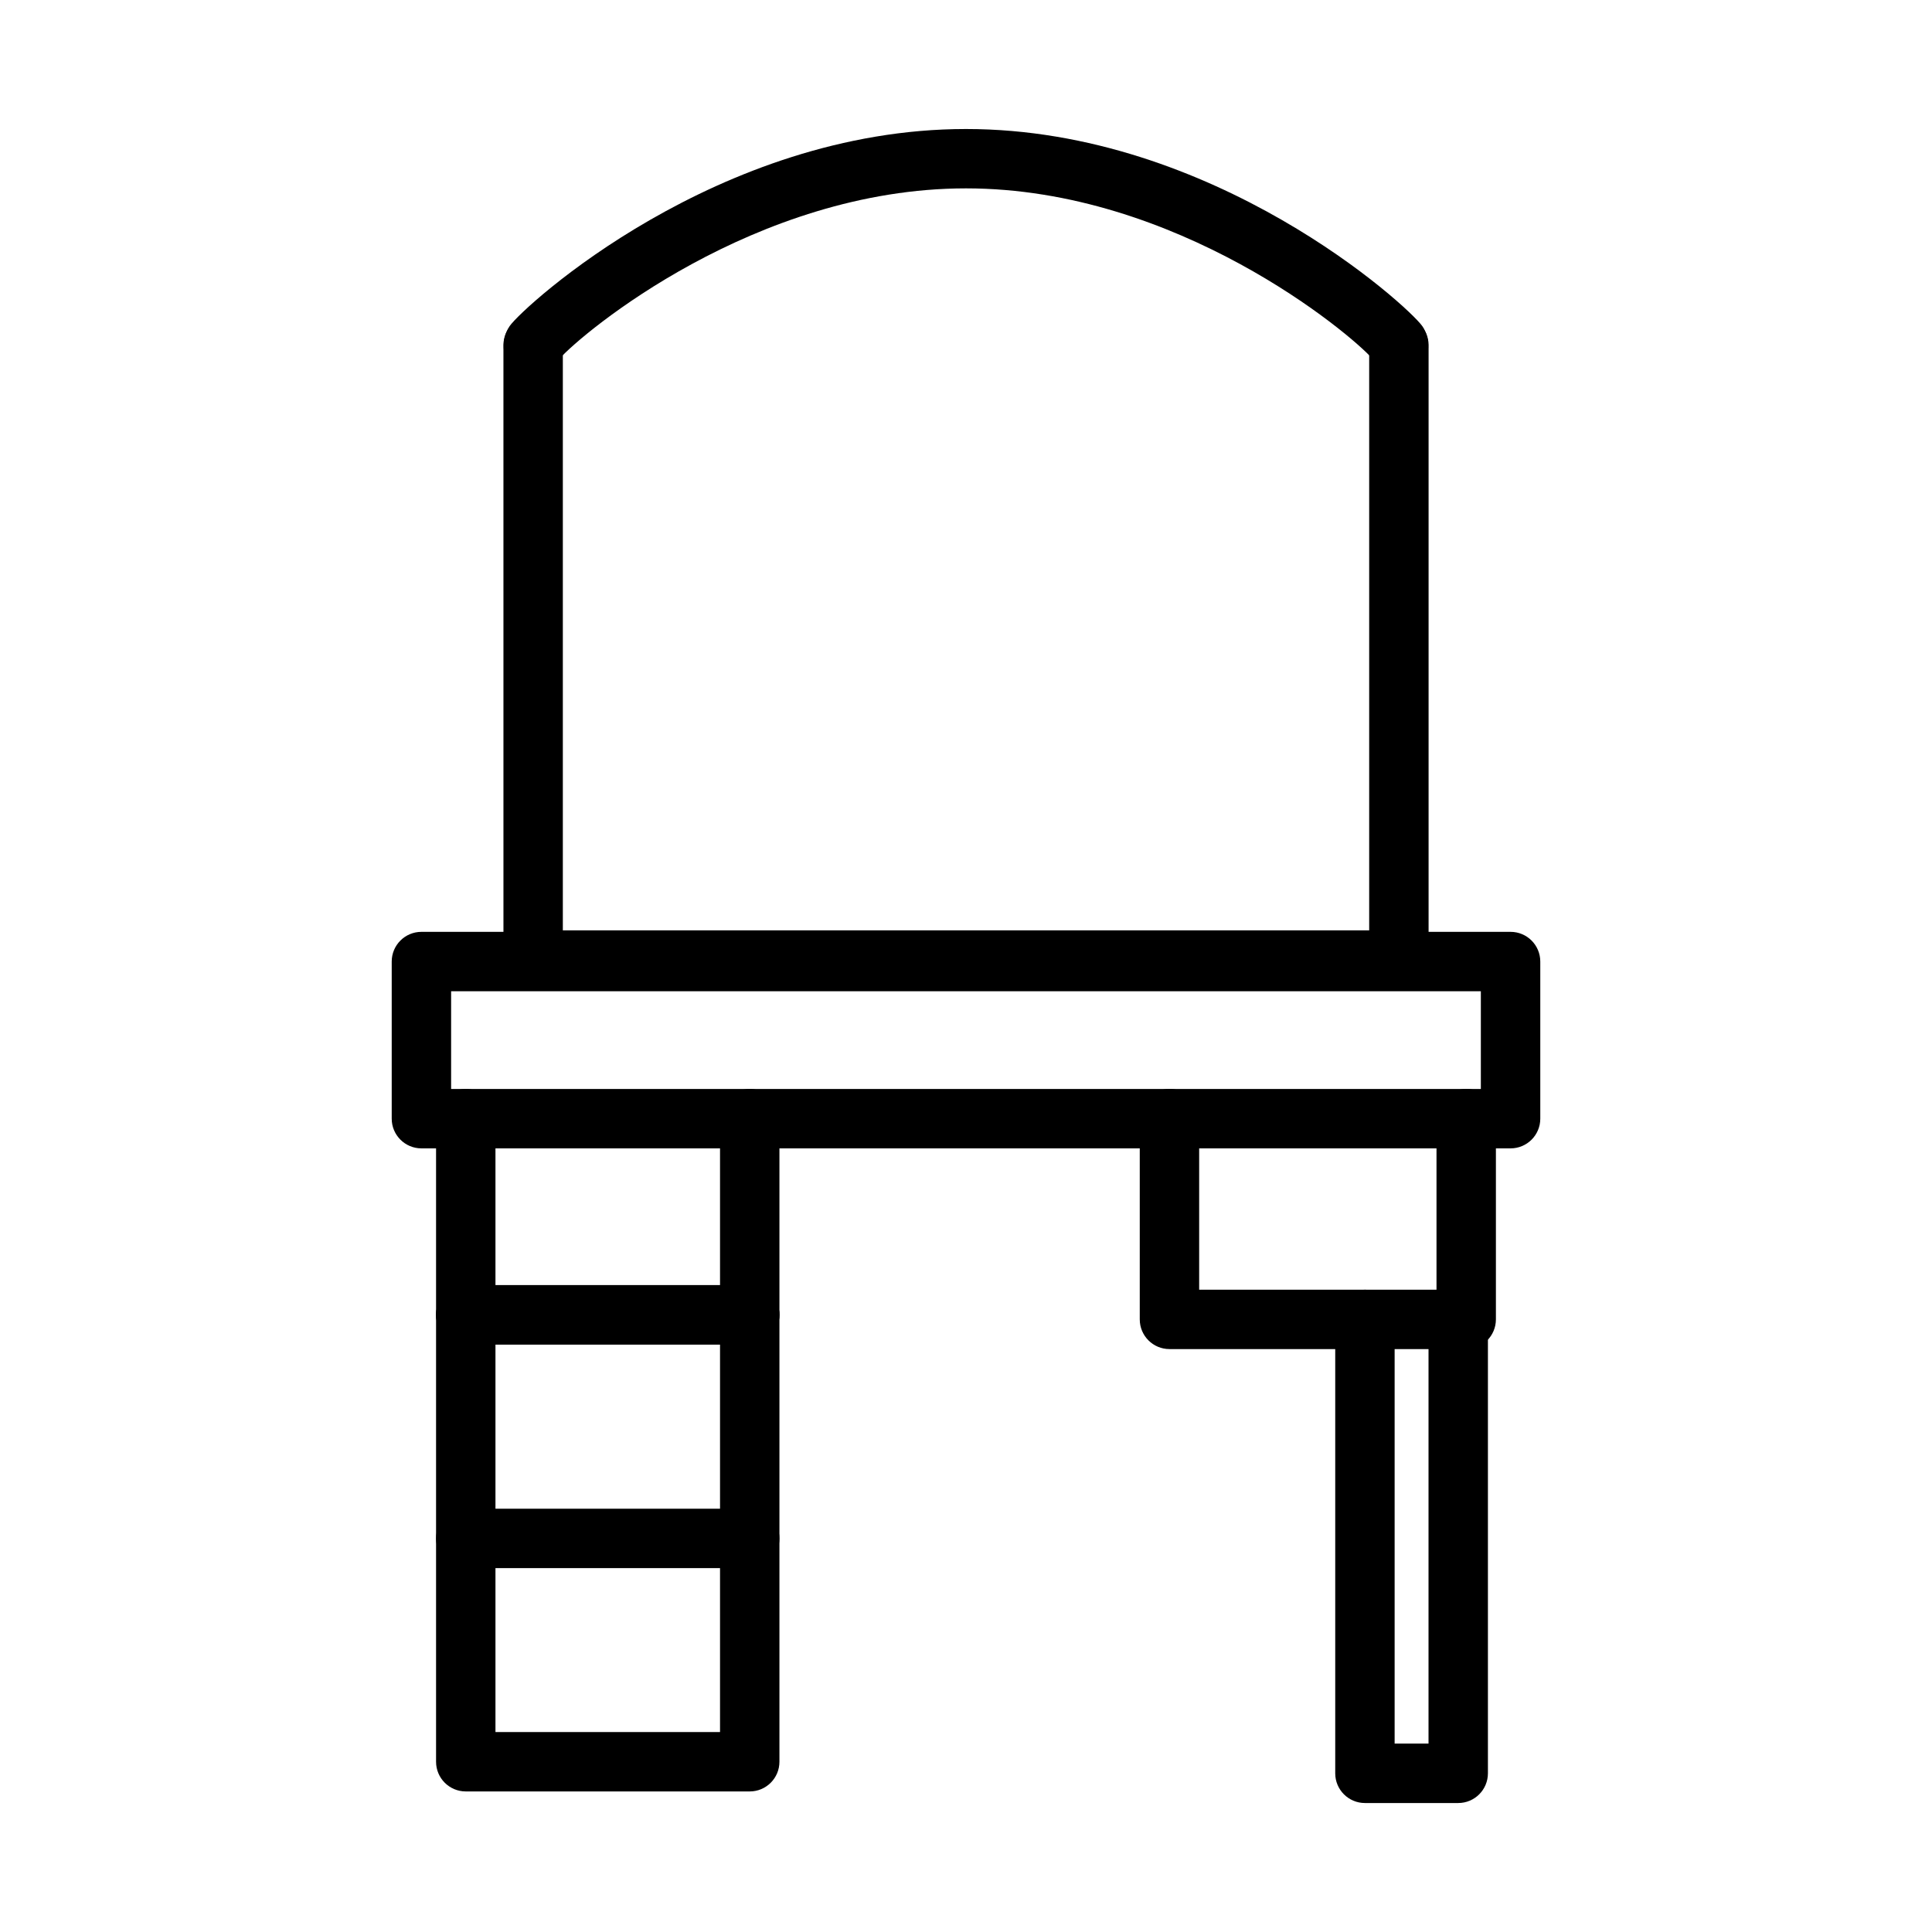
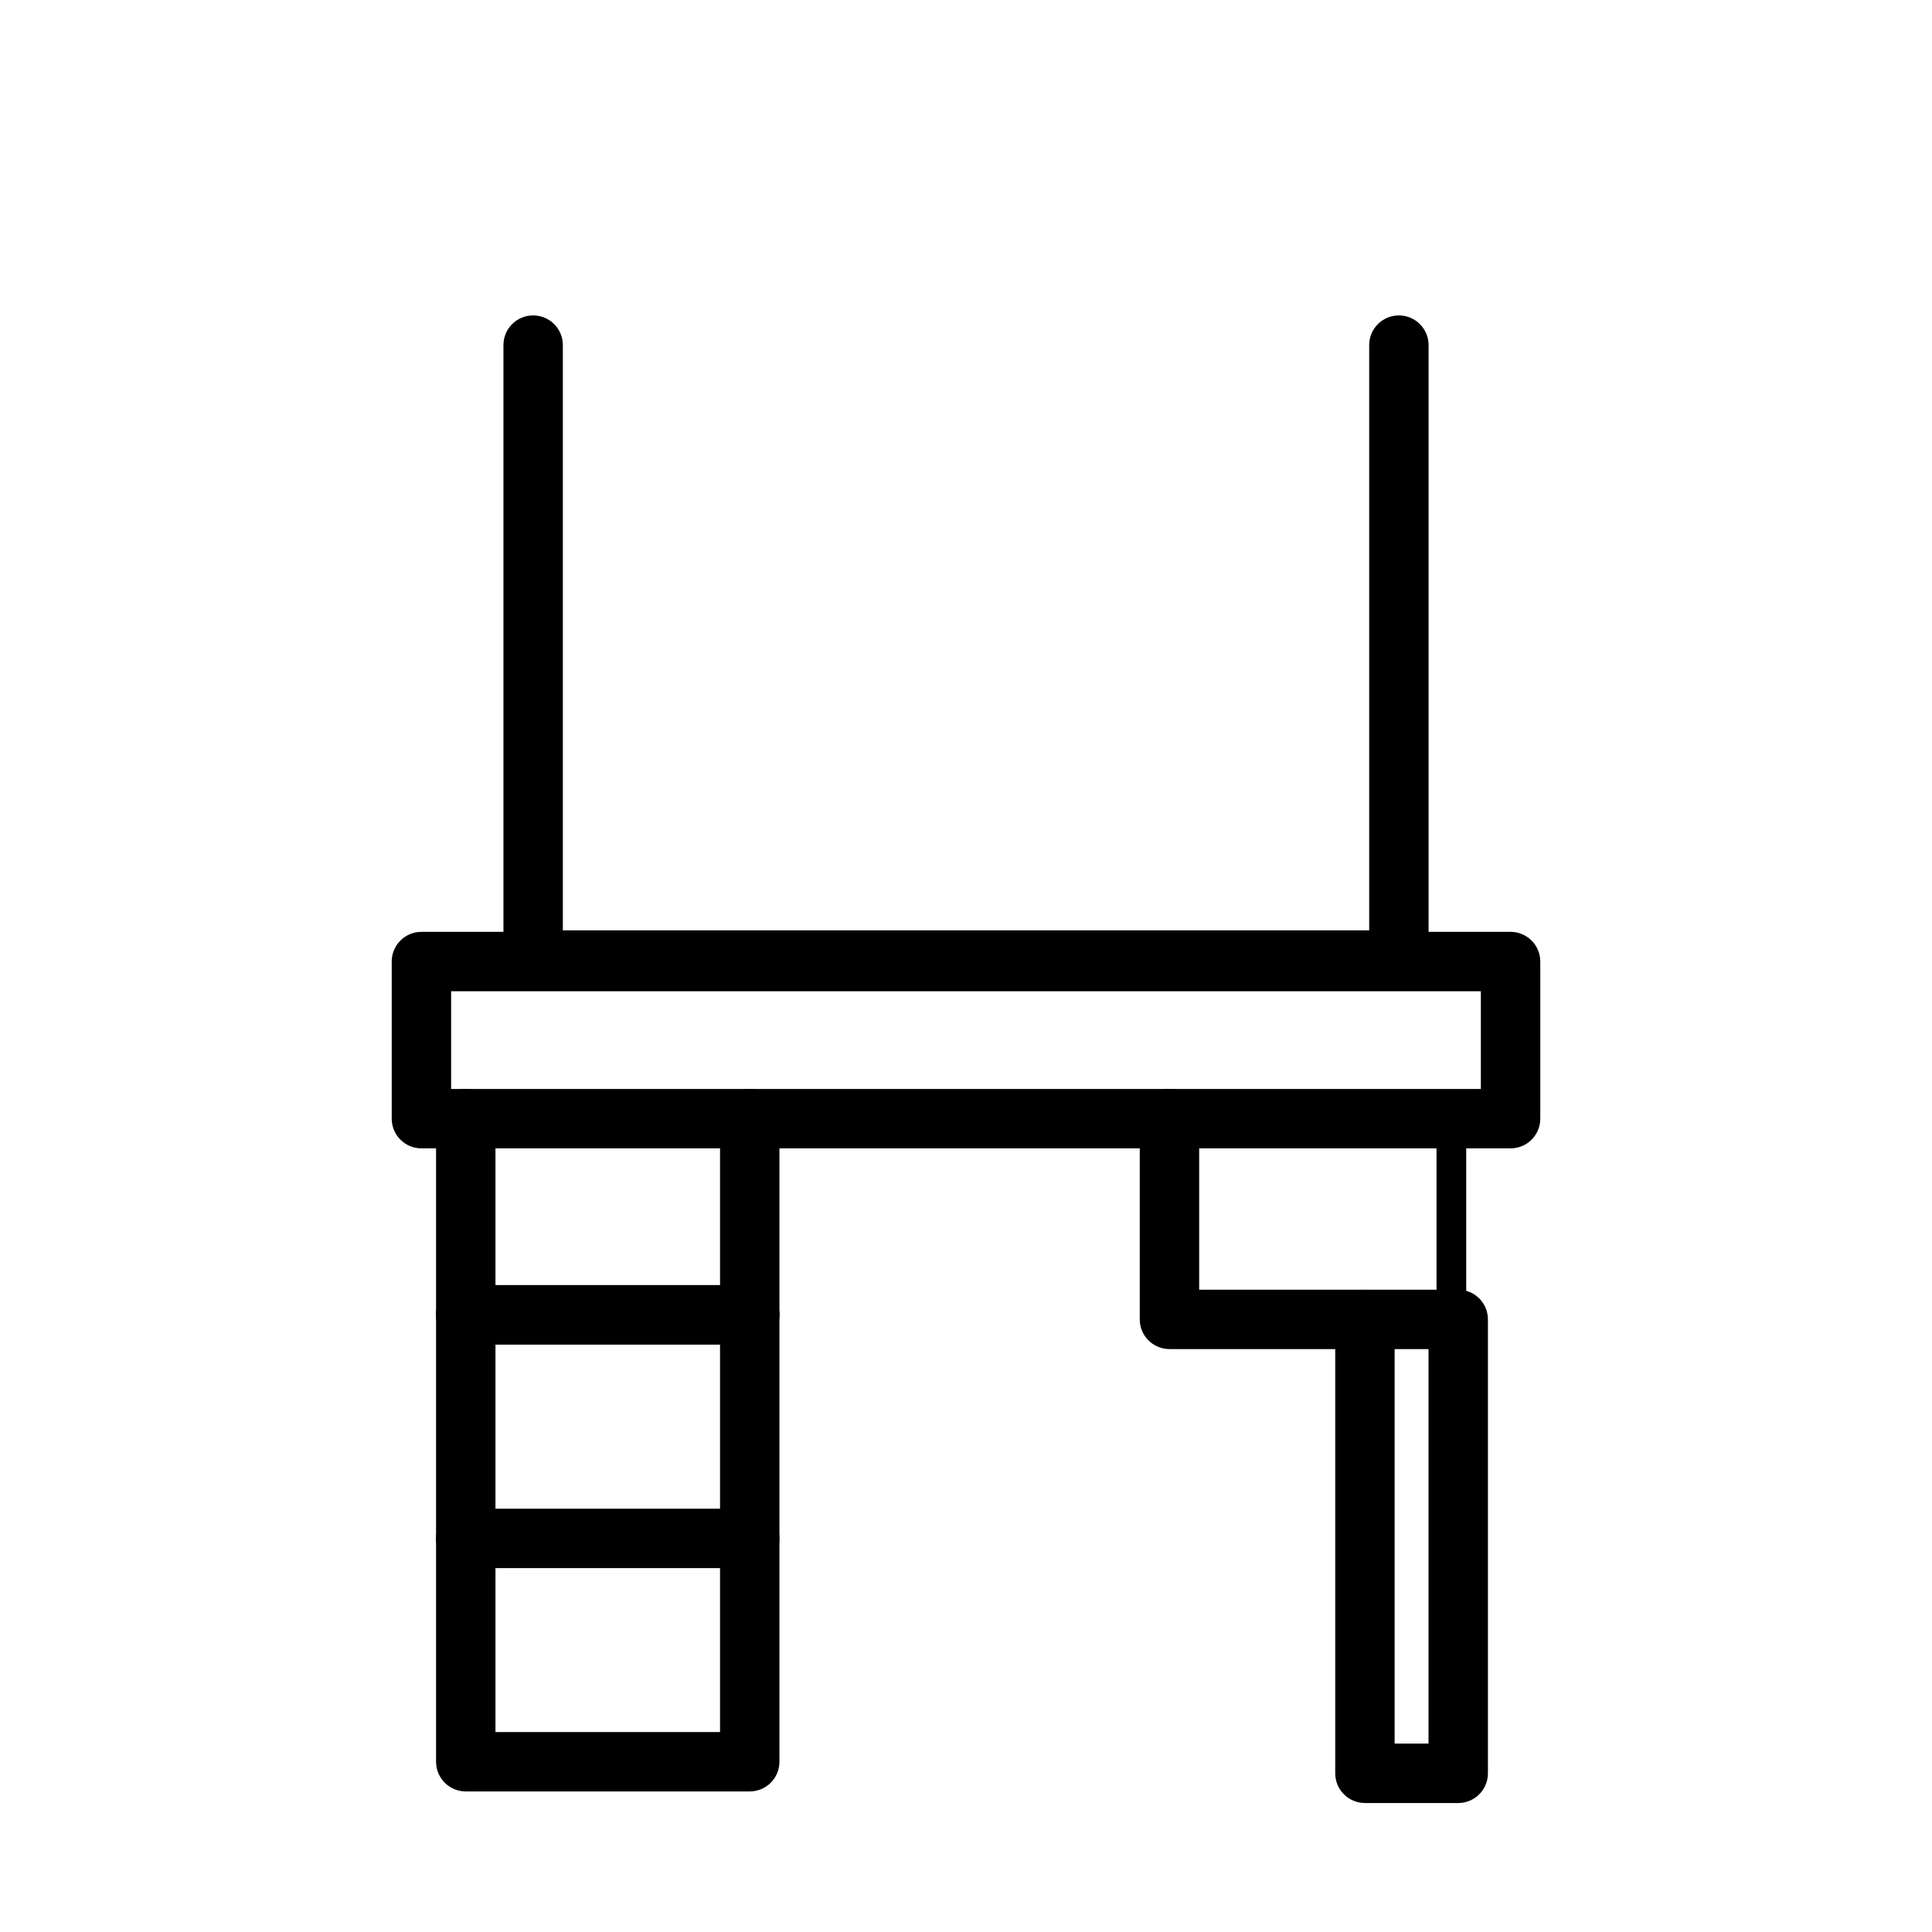
<svg xmlns="http://www.w3.org/2000/svg" fill="#000000" width="800px" height="800px" version="1.1" viewBox="144 144 512 512">
  <g>
    <path d="m544.32 448.33h-288.64c-4.352 0-7.871-3.527-7.871-7.871v-41.637c0-4.344 3.519-7.871 7.871-7.871h288.64c4.352 0 7.871 3.527 7.871 7.871v41.637c0 4.344-3.519 7.871-7.871 7.871zm-280.77-15.742h272.89v-25.891h-272.89z" />
    <path d="m342.69 618.75h-75.258c-4.352 0-7.871-3.527-7.871-7.871v-170.43c0-4.344 3.519-7.871 7.871-7.871 4.352 0 7.871 3.527 7.871 7.871v162.56h59.512v-162.56c0-4.344 3.519-7.871 7.871-7.871s7.871 3.527 7.871 7.871v170.43c0.004 4.344-3.523 7.871-7.867 7.871z" />
    <path d="m342.68 500.31h-75.242c-4.352 0-7.871-3.527-7.871-7.871s3.519-7.871 7.871-7.871h75.242c4.352 0 7.871 3.527 7.871 7.871s-3.519 7.871-7.871 7.871z" />
    <path d="m342.68 500.31h-75.242c-4.352 0-7.871-3.527-7.871-7.871s3.519-7.871 7.871-7.871h75.242c4.352 0 7.871 3.527 7.871 7.871s-3.519 7.871-7.871 7.871z" />
    <path d="m342.68 559.57h-75.242c-4.352 0-7.871-3.527-7.871-7.871s3.519-7.871 7.871-7.871h75.242c4.352 0 7.871 3.527 7.871 7.871s-3.519 7.871-7.871 7.871z" />
-     <path d="m532.56 501.52h-78.641c-4.352 0-7.871-3.527-7.871-7.871v-53.215c0-4.344 3.519-7.871 7.871-7.871s7.871 3.527 7.871 7.871v45.344h62.898v-45.344c0-4.344 3.519-7.871 7.871-7.871s7.871 3.527 7.871 7.871v53.215c0 4.352-3.516 7.871-7.871 7.871z" />
+     <path d="m532.56 501.52h-78.641c-4.352 0-7.871-3.527-7.871-7.871v-53.215c0-4.344 3.519-7.871 7.871-7.871s7.871 3.527 7.871 7.871v45.344h62.898v-45.344s7.871 3.527 7.871 7.871v53.215c0 4.352-3.516 7.871-7.871 7.871z" />
    <path d="m530.44 621.82h-24.719c-4.352 0-7.871-3.527-7.871-7.871v-120.29c0-4.344 3.519-7.871 7.871-7.871s7.871 3.527 7.871 7.871v112.41h8.98v-112.41c0-4.344 3.519-7.871 7.871-7.871 4.352 0 7.871 3.527 7.871 7.871v120.29c-0.004 4.344-3.519 7.871-7.875 7.871z" />
    <path d="m514.71 406.29h-229.42c-4.352 0-7.871-3.527-7.871-7.871l-0.004-162.96c0-4.344 3.519-7.871 7.871-7.871 4.352 0 7.871 3.527 7.871 7.871v155.09h213.69v-155.09c0-4.344 3.519-7.871 7.871-7.871 4.352 0 7.871 3.527 7.871 7.871v162.96c-0.004 4.348-3.523 7.875-7.875 7.875z" />
-     <path d="m514.71 243.33c-0.875 0-1.777-0.148-2.652-0.465-1.938-0.691-3.441-2.078-4.32-3.769-5.969-6.777-51.789-45.176-107.74-45.176-55.953 0-101.79 38.398-107.75 45.176-0.883 1.691-2.387 3.07-4.32 3.769-4.102 1.465-8.613-0.668-10.059-4.762-0.859-2.41-0.25-5.637 1.219-7.723 3.754-5.32 55.082-52.191 120.91-52.191 65.809 0 117.14 46.879 120.89 52.191 1.48 2.094 2.086 5.312 1.219 7.723-1.125 3.219-4.164 5.227-7.391 5.227z" />
  </g>
</svg>